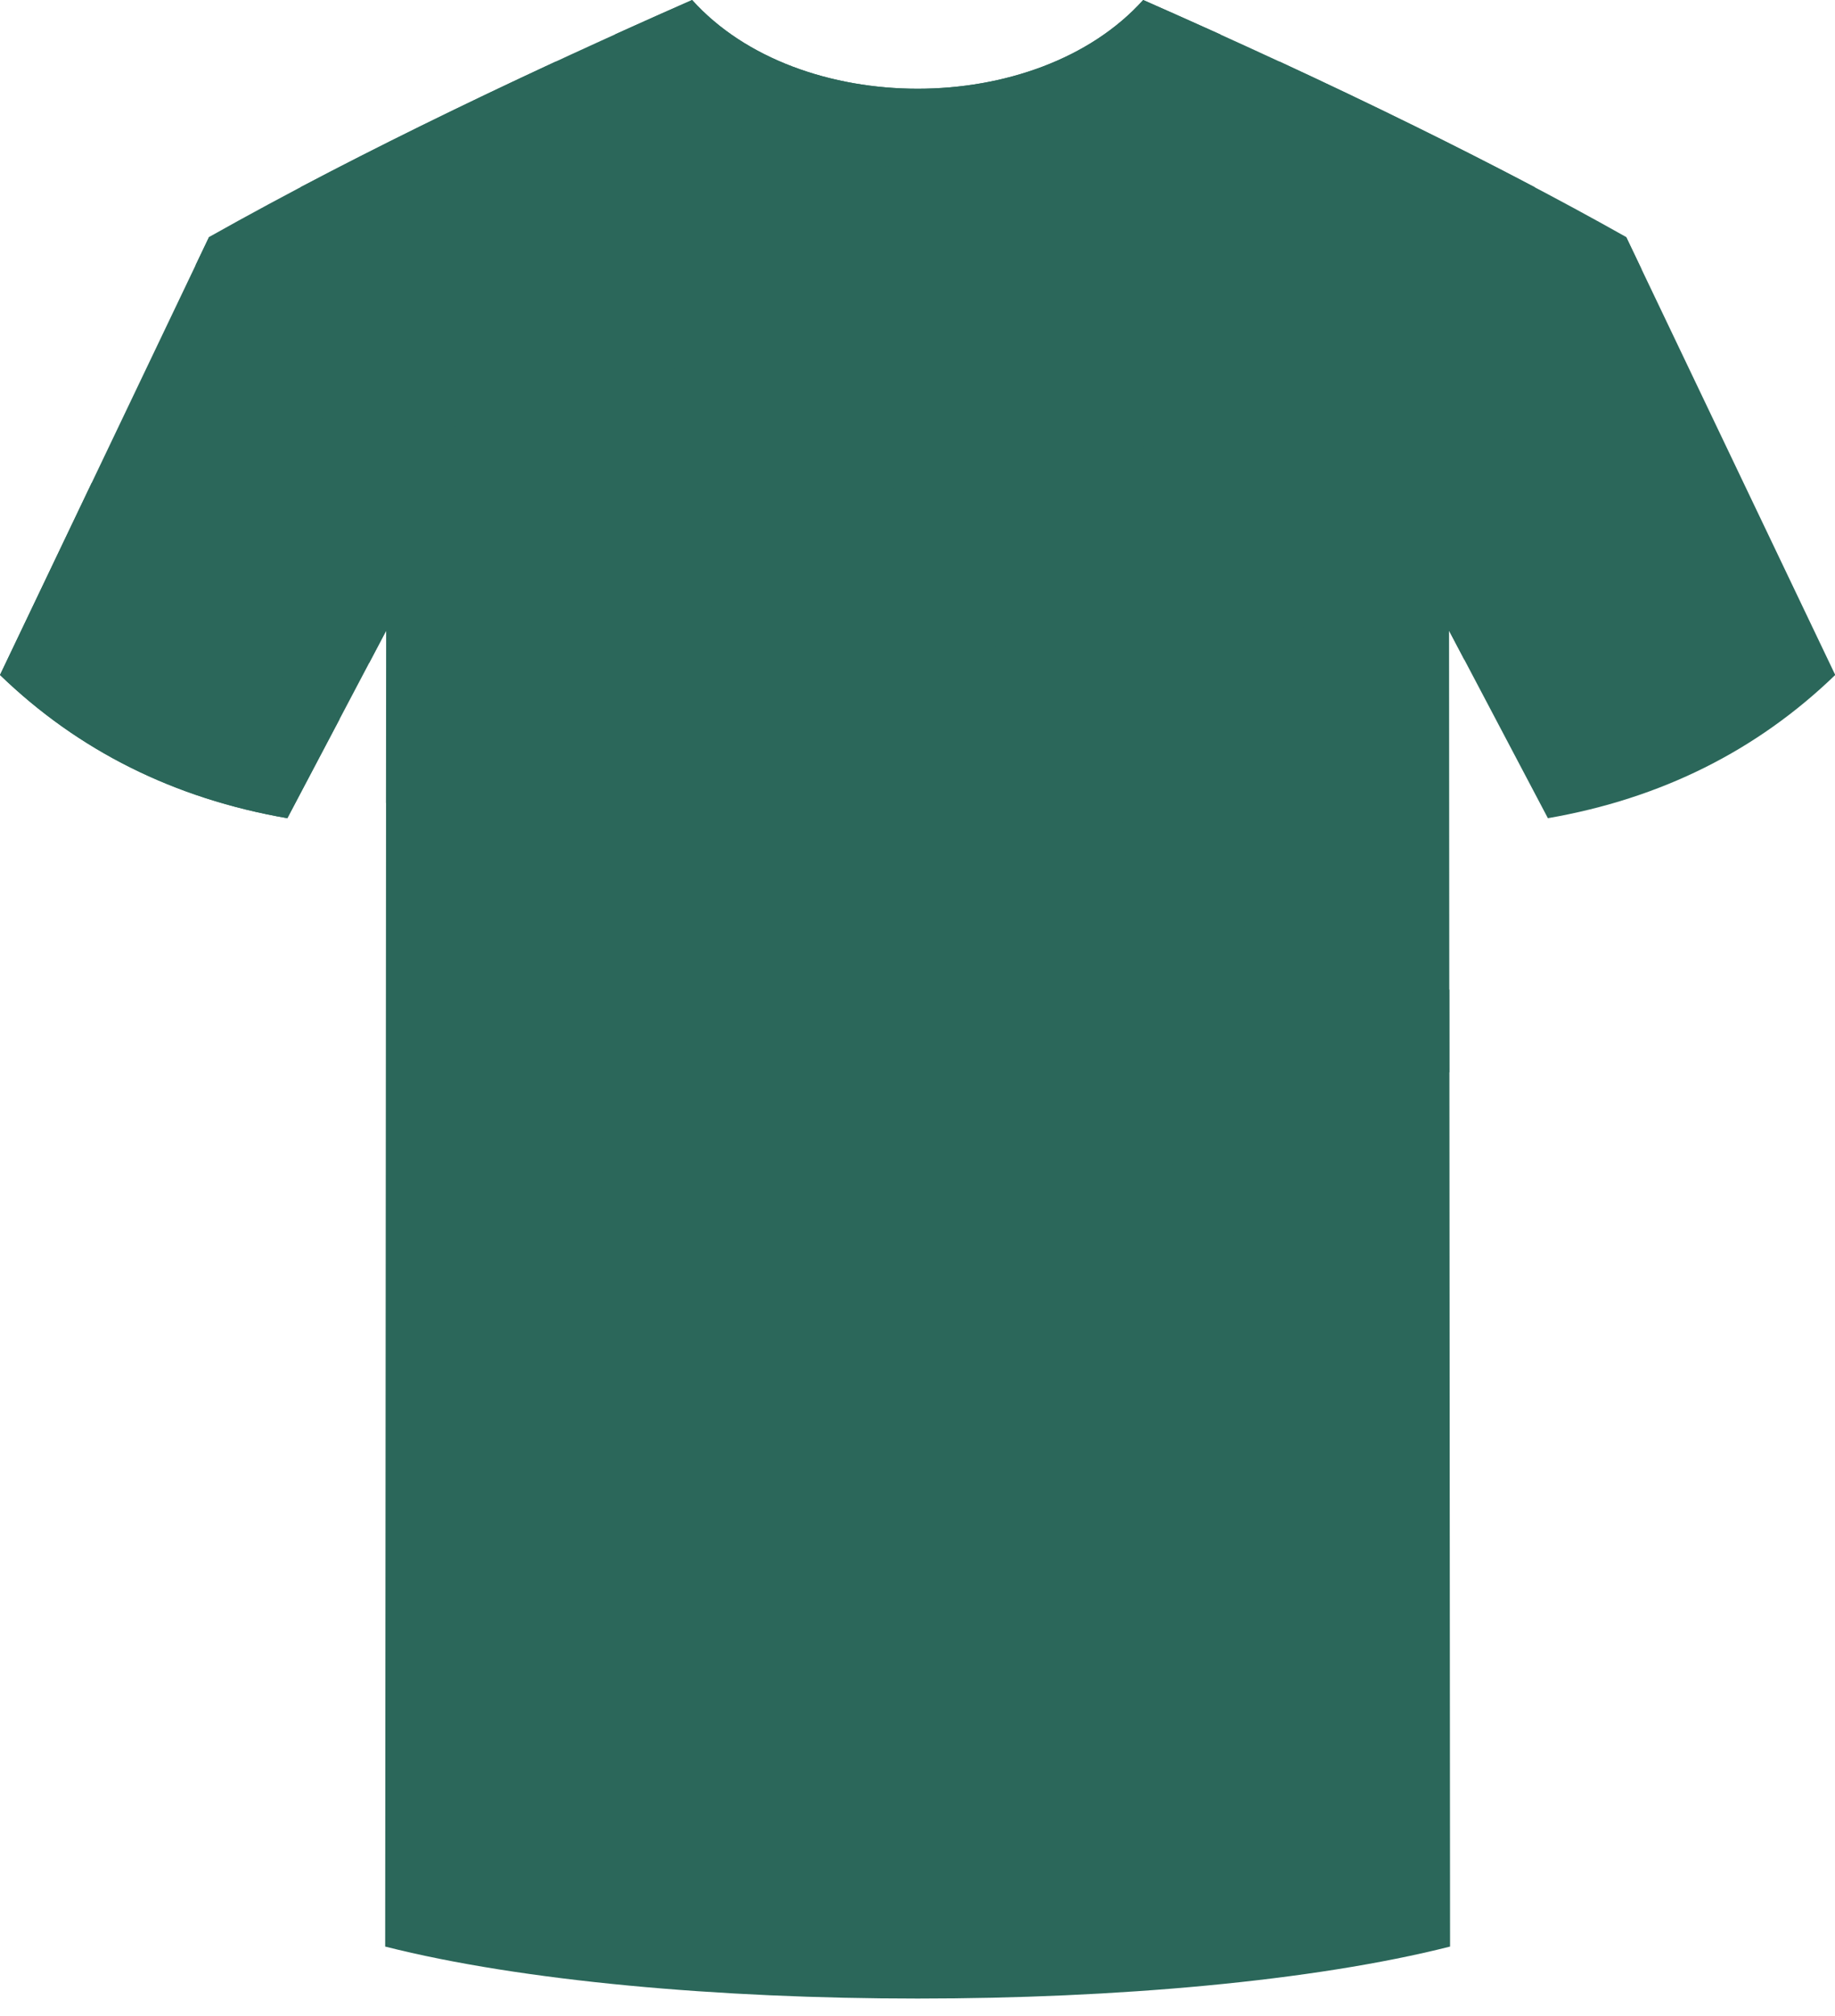
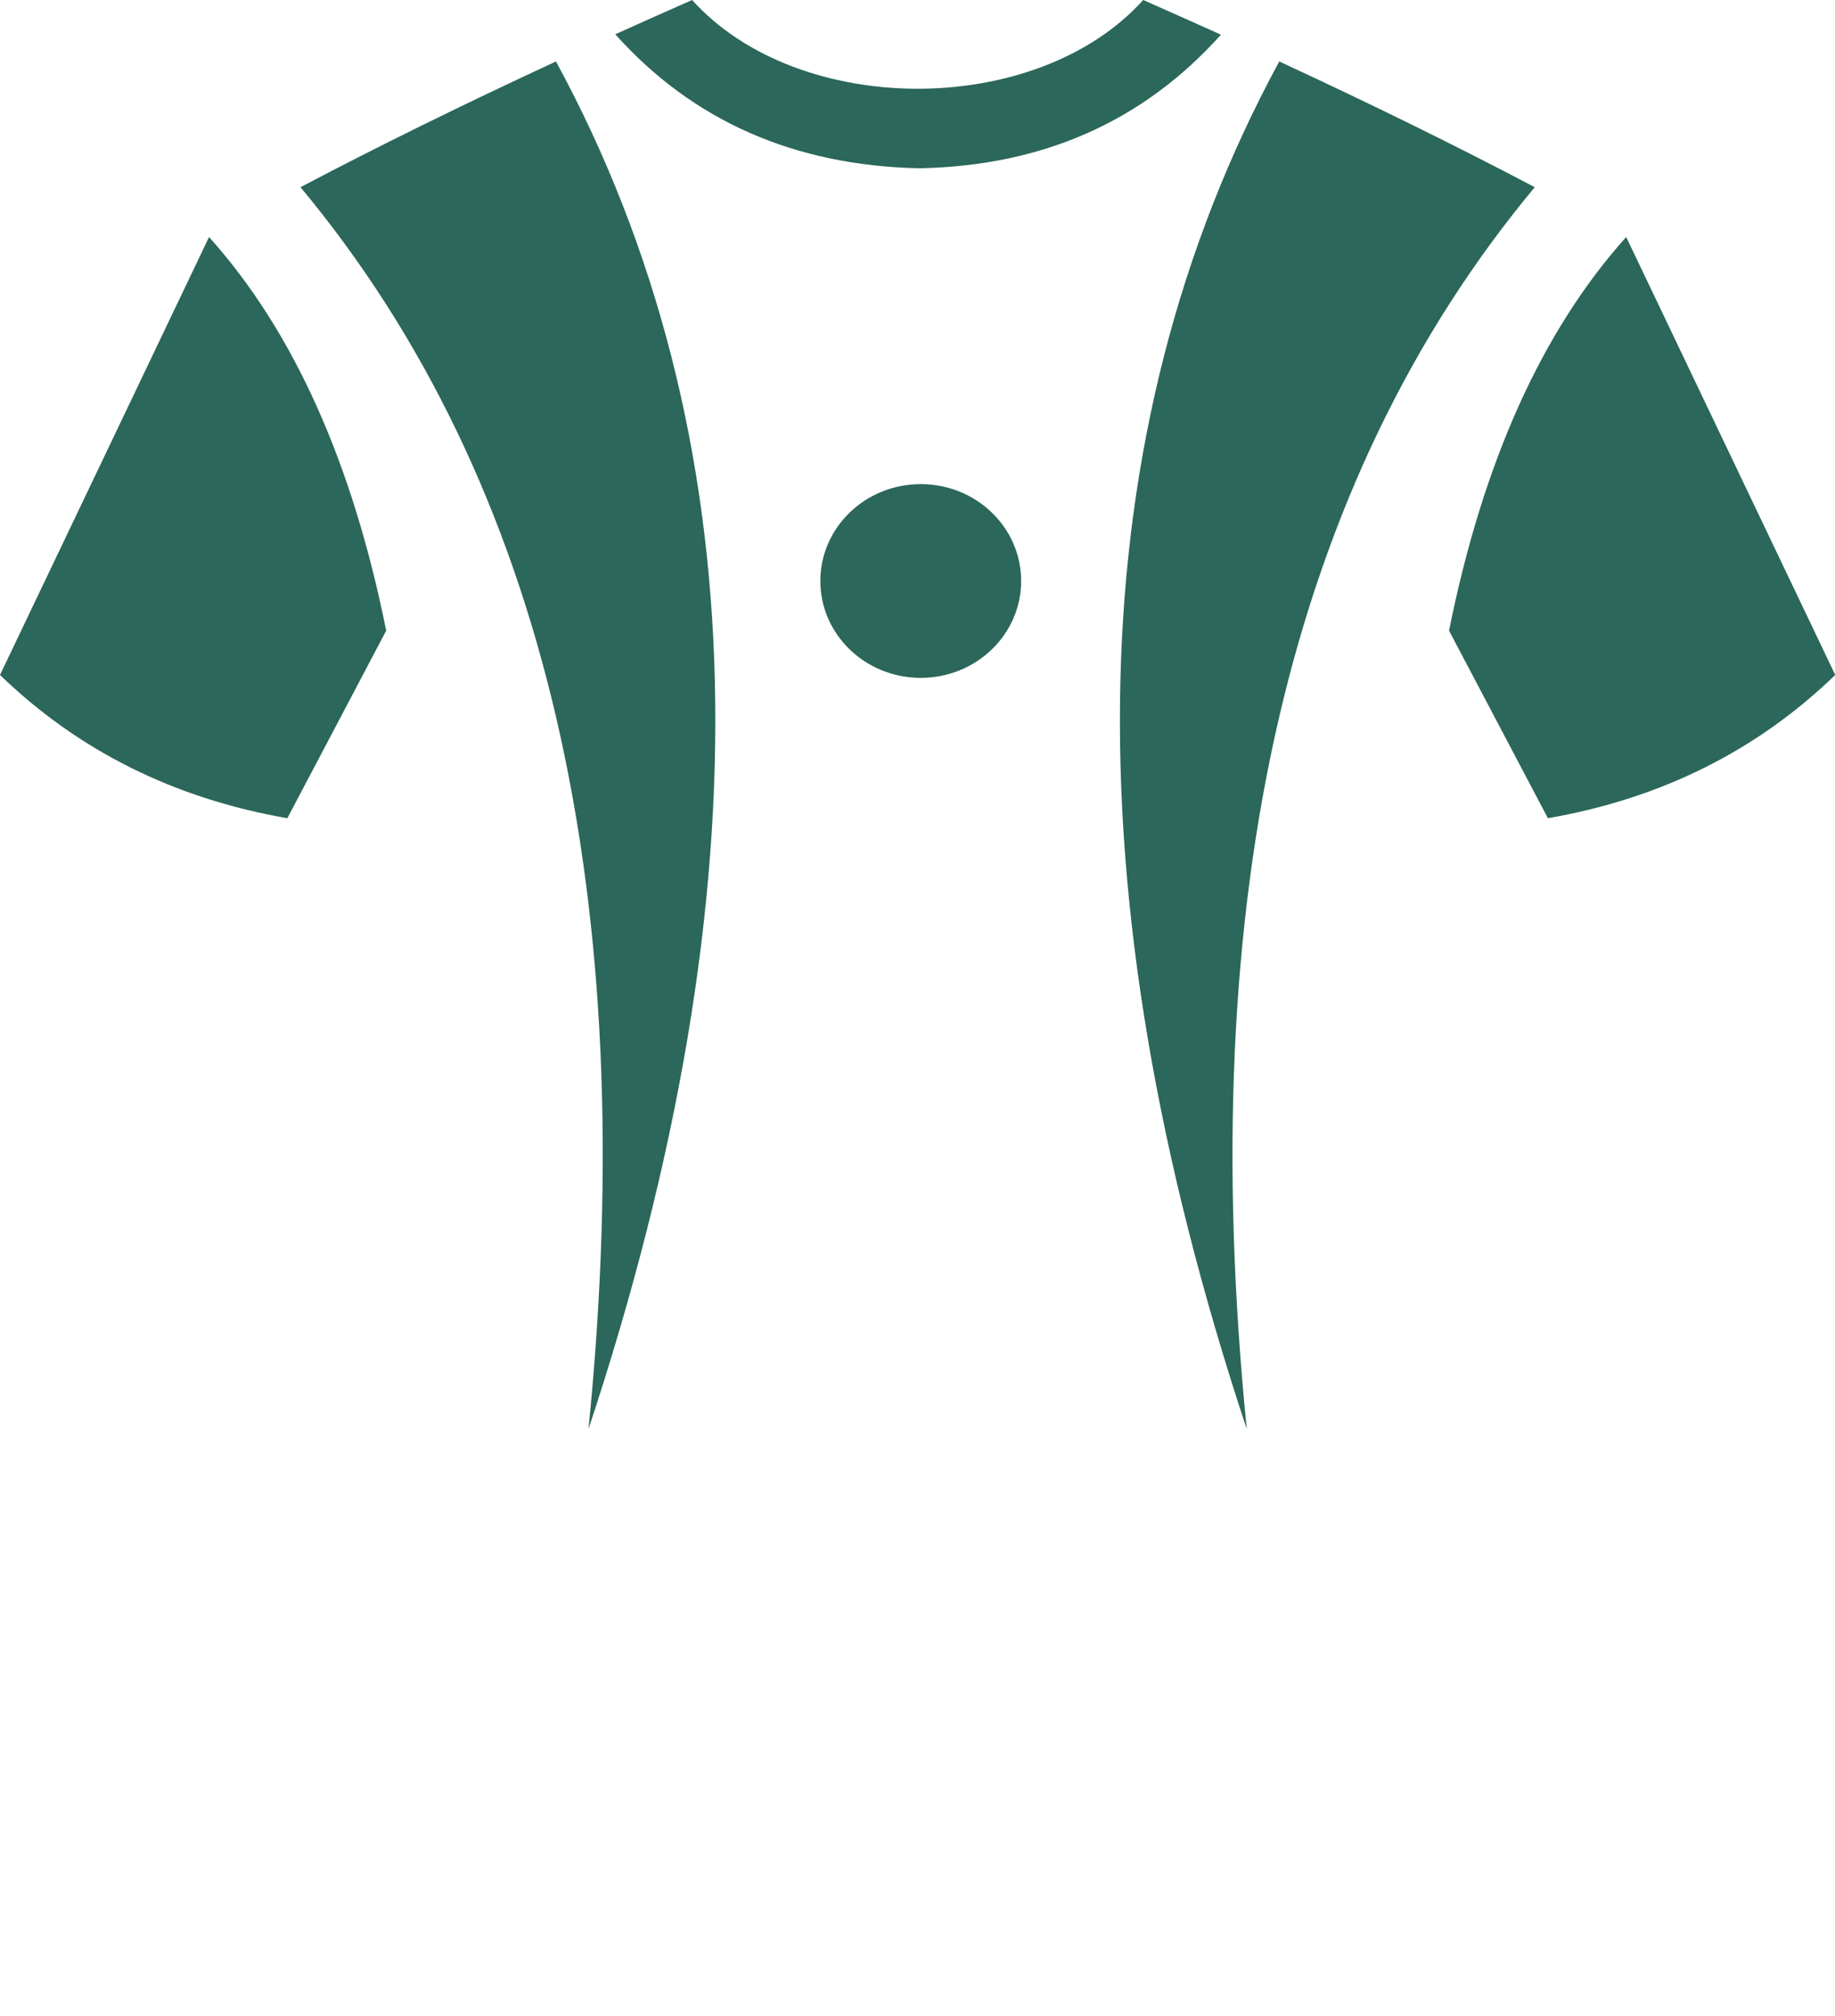
<svg xmlns="http://www.w3.org/2000/svg" fill="#000000" height="415.6" preserveAspectRatio="xMidYMid meet" version="1" viewBox="-0.0 0.0 378.5 415.6" width="378.5" zoomAndPan="magnify">
  <g id="change1_1">
-     <path clip-rule="evenodd" d="M298.89,130.01c1.06,2,2.11,4.01,3.17,6.01 c0.9-5.65,2.76-11.15,5-16.4c1.18-2.77,2.49-5.49,3.95-8.13c1.39-2.5,2.98-4.88,4.38-7.37c1.36-2.42,2.55-4.92,3.45-7.55 c1.01-2.96,1.55-6.04,2.7-8.95c2.39-6.04,6.05-11.43,9.04-17.16c2.62-5.02,5.1-10.13,8-14.99l-3.16-6.61 c-14.32-8.06-28.92-15.61-43.65-22.87C273.32,16.9,254.62,8.3,235.8,0c-21.96,24.39-71.08,24.39-93.04,0 C126,7.38,109.35,15.01,92.88,23C76.07,31.16,59.41,39.7,43.12,48.86c-0.93,1.94-1.85,3.88-2.78,5.82c0.58,0.93,1.21,1.83,1.82,2.7 c1.72,2.45,3.62,4.86,4.82,7.62c2.58,5.93,3.51,12.41,5.96,18.39c2.5,6.1,5.65,11.97,8.47,17.93c2.98,6.3,6.12,12.52,8.95,18.89 c2.32,5.23,4.75,10.81,5.76,16.5c1.18-2.23,2.36-4.47,3.53-6.7l-0.03,35.51c0.56,0.29,1.12,0.58,1.68,0.89 c6.93,3.79,13.44,8.28,19.96,12.72c6.4,4.36,13.25,7.82,20.52,10.46c7.44,2.71,15.12,4.71,22.61,7.28 c7.71,2.64,15.35,5.47,23.06,8.08c15.72,5.33,31.8,9.17,48.23,11.59c16.31,2.41,32.79,3.53,49.26,4.05 c11.33,0.36,22.67,0.44,34.01,0.46L298.89,130.01L298.89,130.01z" fill="#2b675a" fill-rule="evenodd" />
-   </g>
+     </g>
  <g id="change2_1">
-     <path clip-rule="evenodd" d="M298.95,204c-14.06,1.43-28.69,1.91-43.6,1.43L245.1,197l-9.9,7.27 c-29.97-2.58-60.56-8.84-89.55-18.71c-0.02,0.23-0.05,0.47-0.08,0.71L145.1,185l-9-10l-16.13,0.67 c-14.12-6.1-27.66-13.13-40.33-21.07l-0.19,246.68c56.47,14.29,163.19,14.29,219.65,0L298.95,204z" fill="#2b675a" fill-rule="evenodd" />
-   </g>
+     </g>
  <g id="change2_2">
    <path clip-rule="evenodd" d="M263.87,12.67c9.35,4.33,18.66,8.76,27.91,13.31 c8.32,4.1,16.59,8.29,24.79,12.61c-50.58,60.71-70.39,146.04-59.41,256C220.17,183.03,222.41,89.06,263.87,12.67z M43.12,48.86 C28.75,78.95,14.37,109.05,0,139.14c16.18,15.63,35.93,25.48,59.27,29.53c6.8-12.89,13.6-25.77,20.39-38.66 C72.68,95.28,60.5,68.23,43.12,48.86z M114.68,12.67c-9.35,4.33-18.66,8.76-27.91,13.31c-8.32,4.1-16.59,8.29-24.79,12.61 c50.58,60.71,70.39,146.04,59.41,256C158.38,183.03,156.14,89.06,114.68,12.67z M189.92,99.8c11.44,0,20.71,8.94,20.71,19.97 c0,11.03-9.27,19.97-20.71,19.97c-11.44,0-20.71-8.94-20.71-19.97C169.21,108.74,178.48,99.8,189.92,99.8z M126.91,7.07 c15.97,17.82,36.83,27.03,62.59,27.62c25.51-0.45,46.29-9.63,62.34-27.54C246.5,4.75,241.16,2.36,235.8,0 c-21.96,24.39-71.08,24.39-93.04,0C137.46,2.33,132.18,4.69,126.91,7.07L126.91,7.07z M335.43,48.86 c14.37,30.09,28.75,60.19,43.12,90.28c-16.18,15.63-35.93,25.48-59.27,29.53c-6.8-12.89-13.6-25.77-20.39-38.66 C305.87,95.28,318.05,68.23,335.43,48.86z" fill="#2b675a" fill-rule="evenodd" />
  </g>
  <g id="change3_1">
-     <path clip-rule="evenodd" d="M255.35,205.44c-1.97,27.66-1.37,57.38,1.8,89.16 c-10.45-31.52-17.76-61.63-21.95-90.34C241.96,204.84,248.68,205.23,255.35,205.44z M18.9,99.58 c13.64,18.65,31.11,34.89,51.13,48.69l-10.76,20.4c-23.33-4.05-43.09-13.9-59.27-29.53L18.9,99.58L18.9,99.58z M119.97,175.66 c8.38,3.62,16.96,6.92,25.68,9.89c-3.43,34.26-11.51,70.61-24.25,109.04C125.74,251.09,125.26,211.45,119.97,175.66L119.97,175.66z" fill="#2b675a" fill-rule="evenodd" />
-   </g>
+     </g>
</svg>